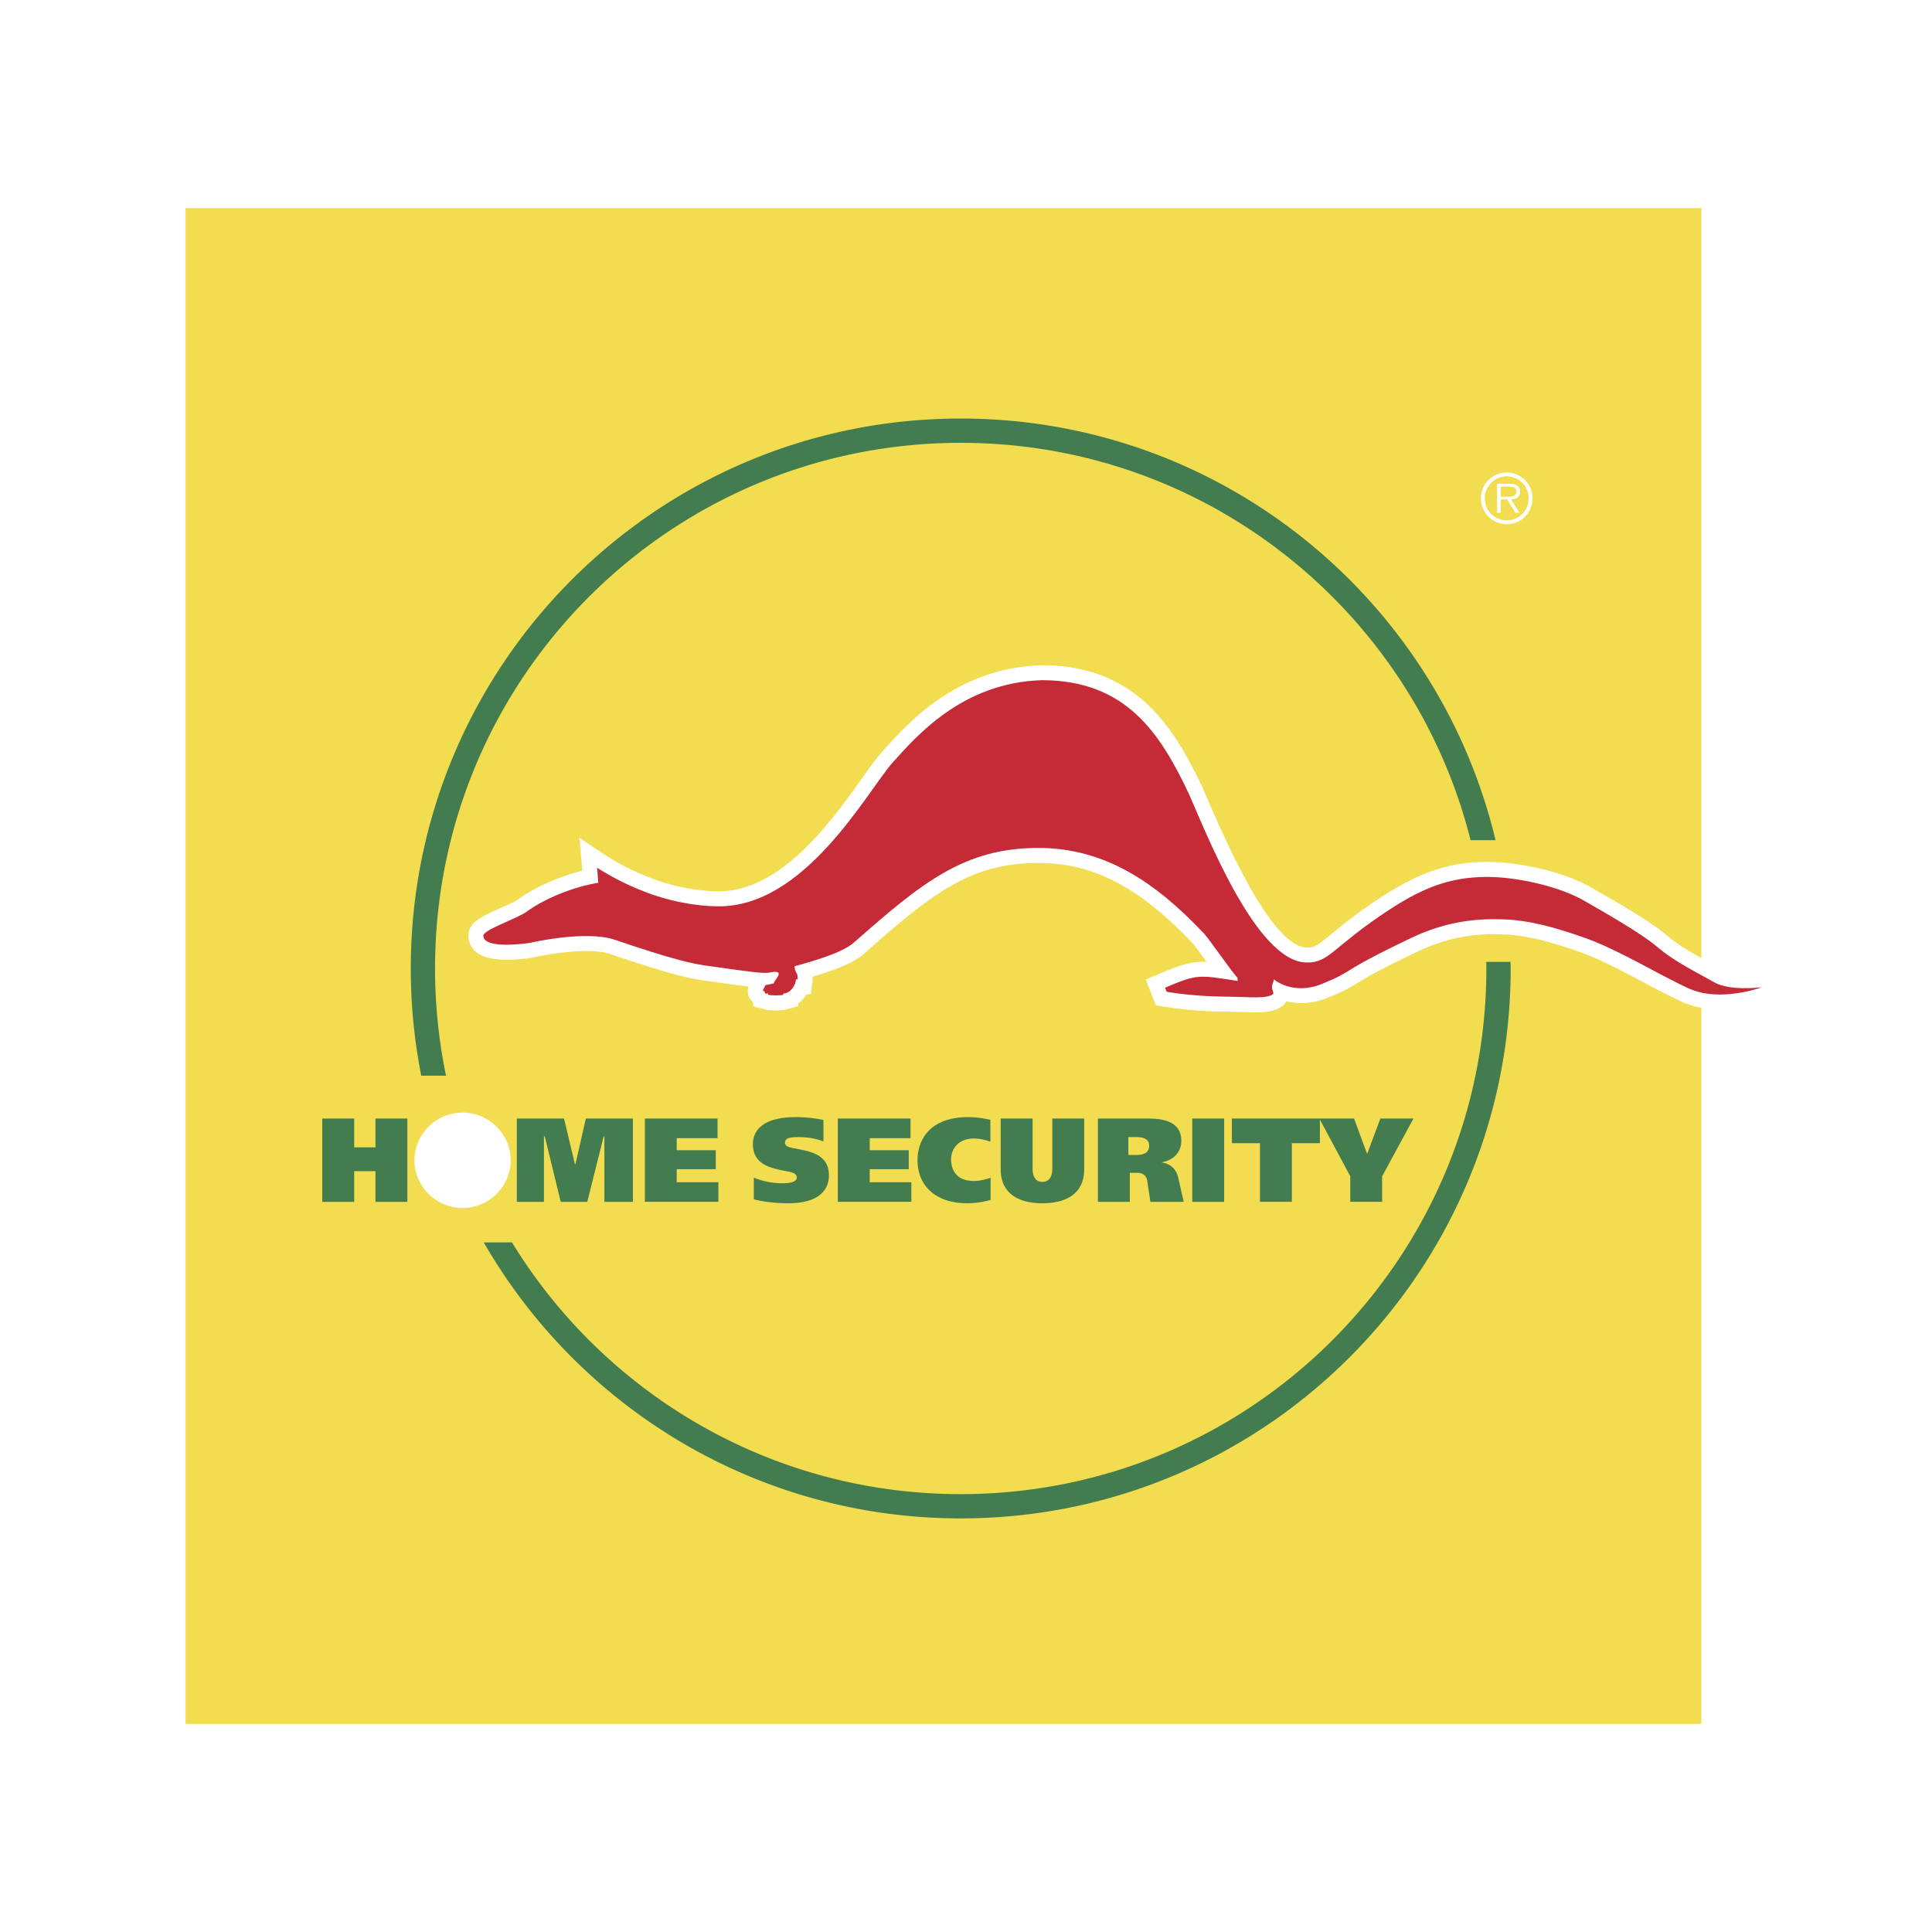
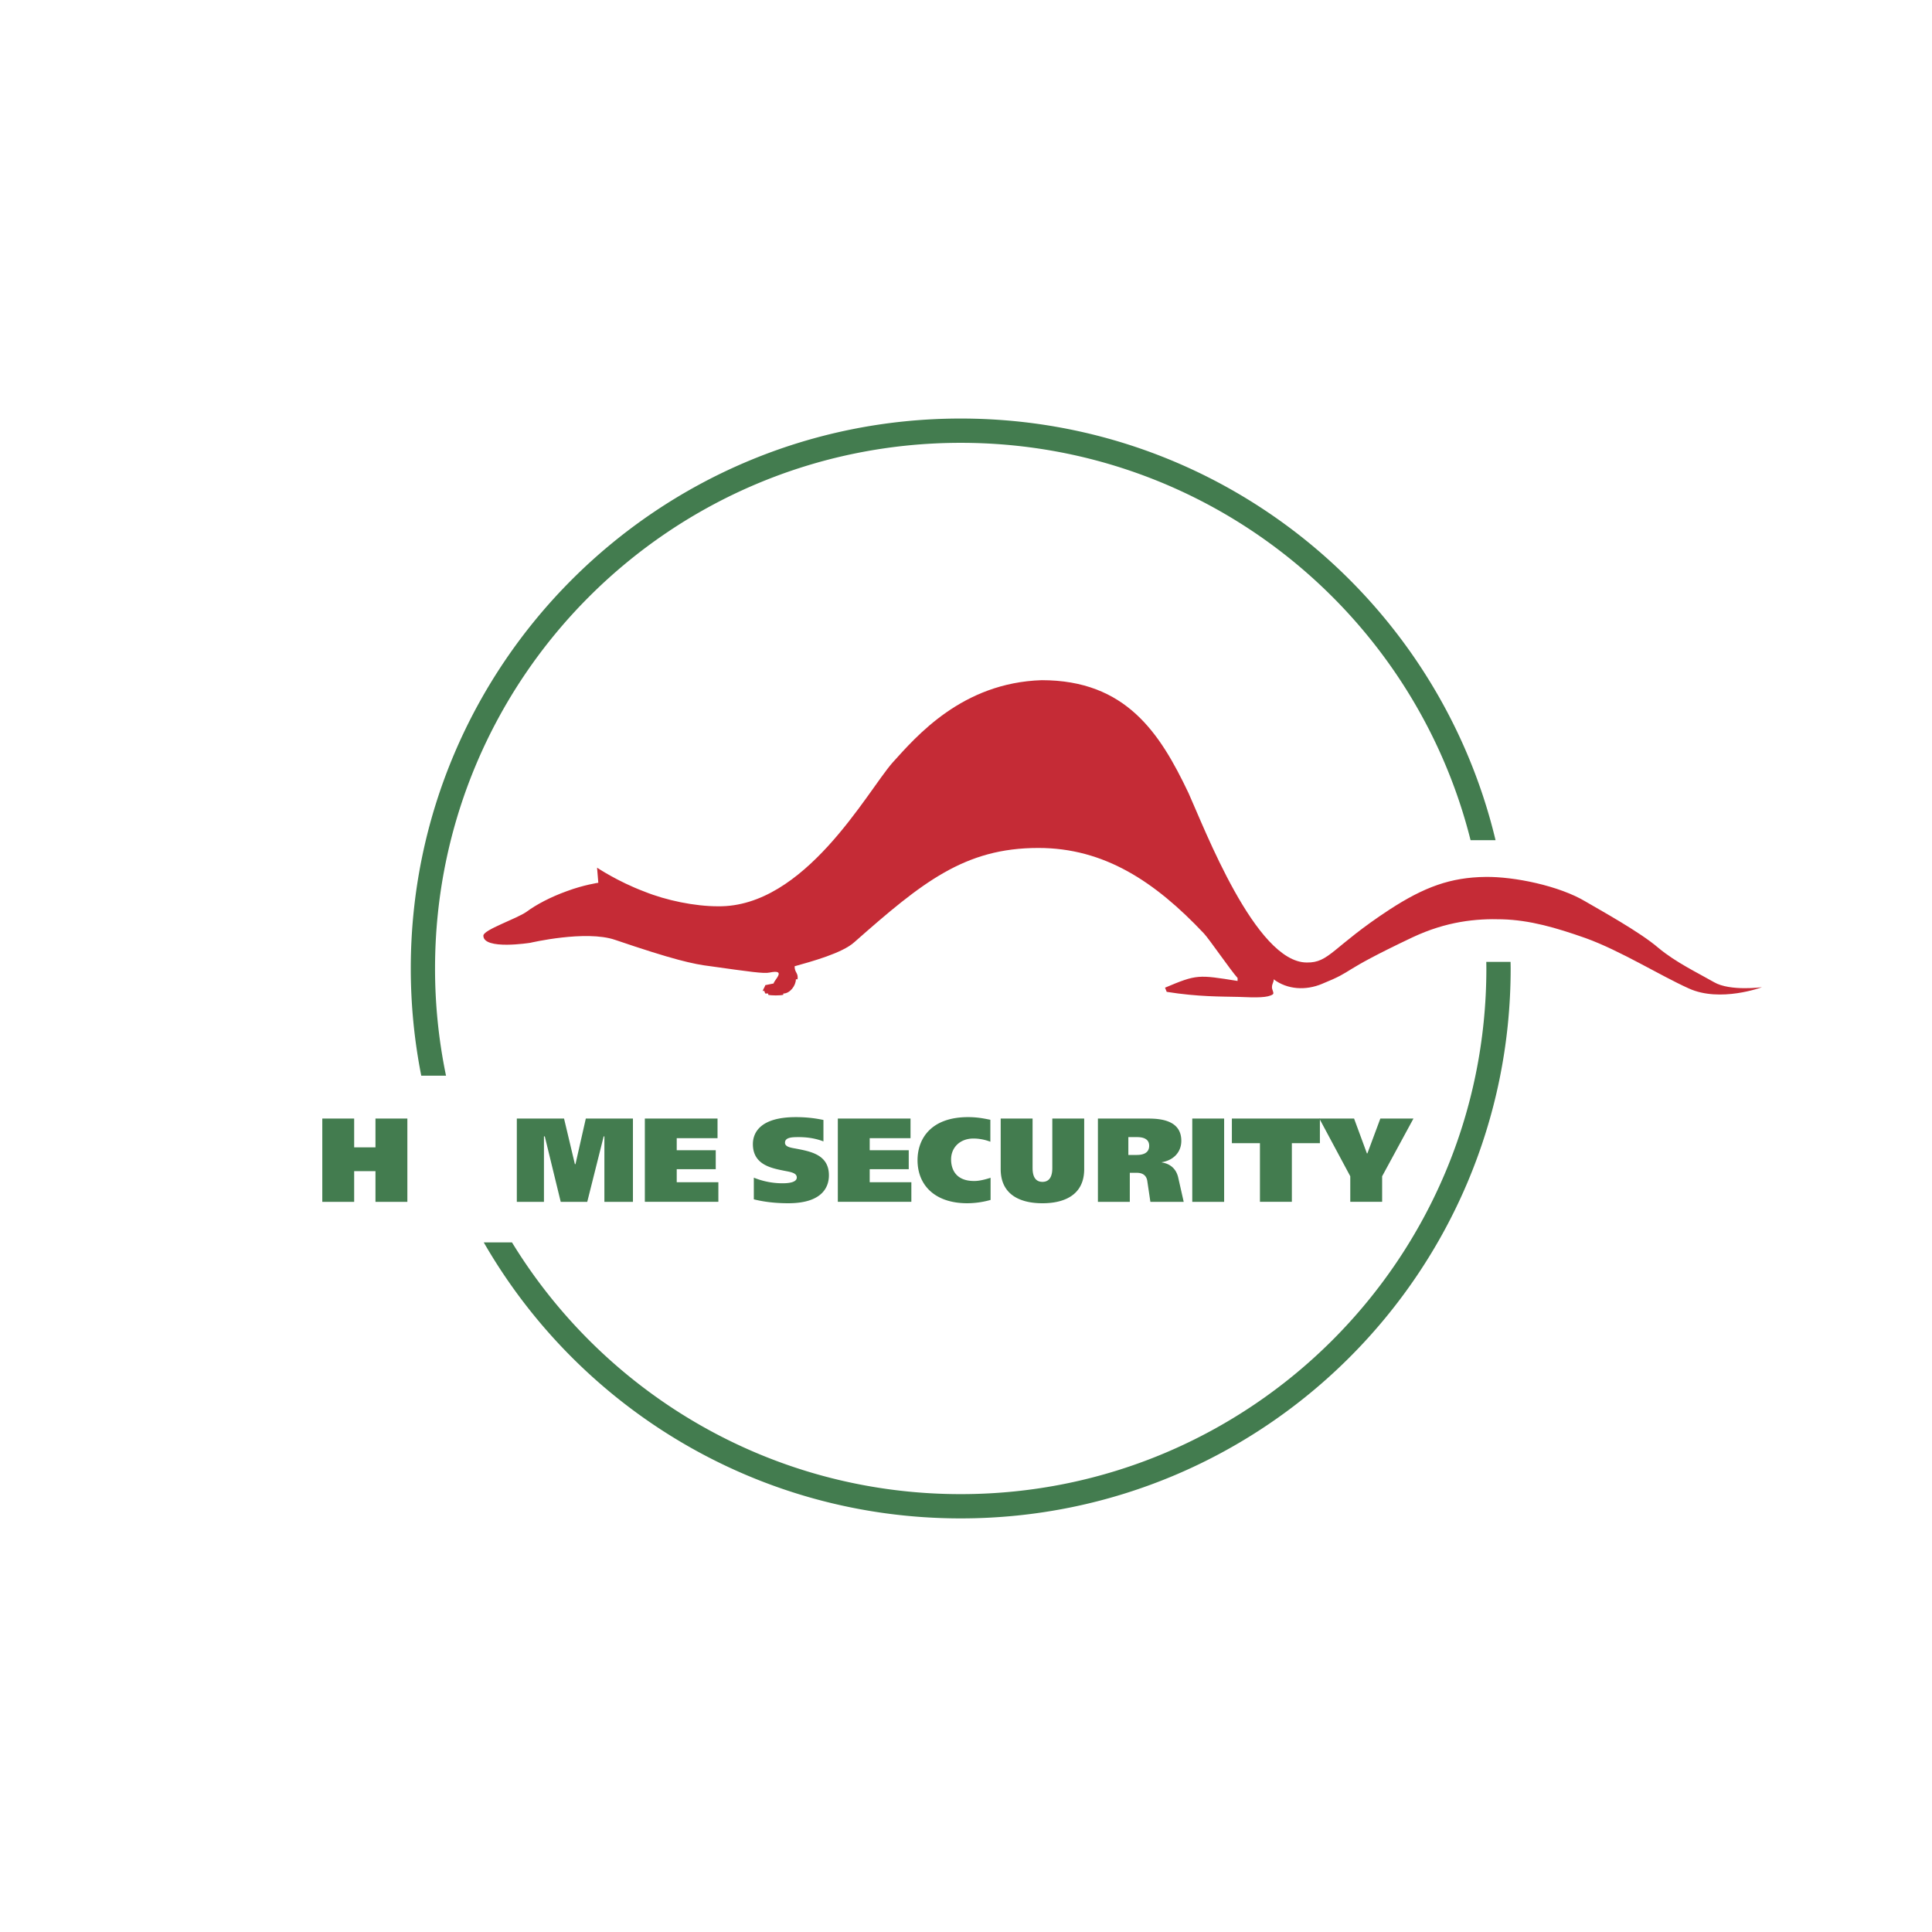
<svg xmlns="http://www.w3.org/2000/svg" width="2500" height="2500" viewBox="0 0 192.756 192.756">
  <g fill-rule="evenodd" clip-rule="evenodd">
    <path fill="#fff" d="M0 0h192.756v192.756H0V0z" />
-     <path fill="#f2dc50" d="M18.511 20.761h151.233v151.234H18.511V20.761z" />
    <path d="M88.167 74.829l-.265.294c-.525.604-1.131 1.453-1.898 2.528-3.031 4.252-8.106 11.361-14.361 11.272-2.093 0-4.748-.533-6.784-1.355a24.311 24.311 0 0 1-4.457-2.241l-2.584-1.733.274 3.287c-.585.143-1.298.345-2.061.628-1.672.601-3.236 1.402-4.384 2.253-.256.182-1.042.533-1.673.813-1.954.875-3.244 1.453-3.244 2.775 0 .628.267 1.2.753 1.614 1.27 1.083 4.096.824 5.666.574l.054-.009.052-.012c1.423-.33 5.564-1.039 7.625-.333 5.832 1.986 7.963 2.484 9.854 2.707h-.002l.52.074c1.52.215 2.611.363 3.43.465a1.821 1.821 0 0 0-.071.488c0 .488.232.824.488 1.054.024.054.024.057.048.107v.301s.118.035.157.045c.001.009.025.062.025.062s.194.026.348.044c.279.081.557.158.557.158.565.163 1.763.163 2.328 0l1.085-.31v-.274c.329-.243.607-.557.815-.905h.435l.163-1.312a3.1 3.1 0 0 0 .024-.357c0-.035-.015-.054-.015-.089 2.1-.622 4.105-1.334 5.215-2.364 6.681-5.892 10.499-8.979 17.312-8.979 5.488 0 10.109 2.414 15.441 8.072.188.199.84 1.098 1.352 1.8-1.512-.064-2.502.251-4.734 1.188l-1.348.568 1.018 2.572.84.138c2.775.44 4.969.477 6.57.503l.787.015c2.25.102 3.422.086 4.299-.5l.039-.026.037-.027a1.68 1.68 0 0 0 .434-.5c1.318.321 2.758.22 4.133-.357 1.695-.685 2.191-.991 2.945-1.456.814-.503 2.047-1.262 6.162-3.215 3.395-1.593 6.203-1.724 8.266-1.659 2.52.078 4.971.774 7.877 1.799 2.012.729 4.211 1.899 6.338 3.031 1.375.729 2.674 1.42 3.842 1.943 3.23 1.468 8.451.432 9.16-.693l1.701-2.691-3.16.408c-1.117.146-3.041.146-3.828-.308-.004-.005-1.299-.723-1.299-.723-1.391-.76-2.832-1.542-4.057-2.566-1.625-1.402-4.715-3.177-6.559-4.236l-.881-.507c-2.975-1.795-7.779-2.721-10.785-2.676-3.656.045-6.564 1.027-10.375 3.507a50.965 50.965 0 0 0-4.961 3.671c-1.441 1.185-1.727 1.376-2.443 1.36-2.379 0-5.666-4.871-9.791-14.484l-.676-1.545c-2.799-5.886-6.561-12.136-16.01-12.136-8.368.261-13.18 5.596-15.763 8.46z" fill="#fff" />
    <path d="M140.926 93.518c3.389-1.59 6.318-1.882 8.955-1.798 2.764.08 5.357.833 8.33 1.881 3.473 1.256 7.402 3.721 10.293 5.022 3.137 1.423 7.283-.128 7.283-.128s-3.186.423-4.773-.5c-1.674-.962-3.805-1.966-5.566-3.433-1.84-1.587-5.818-3.767-7.236-4.603-2.637-1.59-7.16-2.51-10.004-2.468-3.475.042-6.109 1.003-9.584 3.264-5.689 3.727-5.986 5.313-8.244 5.274-5.105 0-10.213-13.394-11.803-16.91-2.846-5.981-6.236-11.257-14.648-11.257-7.95.253-12.512 5.609-14.898 8.245-2.552 2.93-8.747 14.439-17.408 14.314-2.303 0-5.149-.586-7.326-1.465-2.678-1.006-4.728-2.388-4.728-2.388l.125 1.506s-1.463.211-3.14.837c-1.632.586-3.053 1.343-4.016 2.054-1.004.709-4.313 1.801-4.313 2.385 0 1.465 4.689.712 4.689.712s5.524-1.295 8.453-.292c5.776 1.965 7.784 2.426 9.542 2.634 3.892.546 5.316.754 5.861.629 1.798-.375.417.792.417 1.087l-.836.17c0 .125-.461.792-.125.541 0 0 .082.167.125.295h.293v.125c.292.084 1.214.084 1.506 0v-.125c.67 0 1.255-.795 1.255-1.423h.169c.083-.67-.295-.631-.295-1.299 1.633-.461 4.772-1.3 5.985-2.425 6.738-5.943 10.966-9.378 18.331-9.378 6.57 0 11.635 3.349 16.531 8.542.543.586 2.635 3.641 3.348 4.433v.295c-3.936-.629-4.061-.67-7.24.67l.168.416c3.137.504 5.484.462 7.156.504 1.885.083 2.93.083 3.432-.254.168-.124-.125-.5-.084-.75 0-.291.211-.545.166-.753 1.383 1.045 3.223 1.128 4.814.462 3.514-1.428 1.378-1.008 9.04-4.648z" fill="#c52b36" />
    <path fill="#437c4f" d="M37.461 111.599h3.182v8.308h-3.182v-3.062h-2.126v3.062h-3.18v-8.308h3.18v2.872h2.126v-2.872zM51.563 111.599h4.712l1.081 4.546h.06l1.031-4.546h4.701v8.308h-2.849v-6.529h-.07l-1.639 6.529h-2.647l-1.59-6.529h-.083v6.529h-2.707v-8.308zM71.588 111.599v1.959h-4.071v1.199h3.893v1.896h-3.893v1.296h4.155v1.958h-7.336v-8.308h7.252zM82.154 113.876c-.534-.2-1.318-.426-2.468-.426-.63 0-1.367.012-1.367.557 0 .393.499.488 1.032.58 1.474.286 3.35.584 3.35 2.674 0 .938-.429 2.787-4.062 2.787-.829 0-2.112-.057-3.43-.391v-2.161a7.591 7.591 0 0 0 2.861.56c.568 0 1.425-.071 1.425-.58 0-.5-.737-.56-1.354-.69-1.199-.247-3.025-.593-3.025-2.636 0-1.164.759-2.694 4.285-2.694.866 0 1.756.071 2.754.283v2.137h-.001zM90.843 111.599v1.959h-4.072v1.199h3.894v1.896h-3.894v1.296h4.155v1.958H83.59v-8.308h7.253zM98.83 119.717a8.648 8.648 0 0 1-2.326.331c-3.216 0-4.961-1.79-4.961-4.297 0-2.134 1.341-4.296 5.044-4.296.95 0 1.651.155 2.03.227l.191.036v2.193a4.734 4.734 0 0 0-1.676-.321c-1.352 0-2.242.891-2.242 2.09 0 .771.309 2.149 2.303 2.149.309 0 .783-.047 1.637-.321v2.209zM103.021 111.599v4.927c0 .497.084 1.388.984 1.388.902 0 .984-.891.984-1.388v-4.927h3.182v5.043c0 3.278-3.182 3.406-4.166 3.406s-4.166-.128-4.166-3.406v-5.043h3.182zM112.576 113.45h.832c.355 0 1.246.023 1.246.866 0 .927-1.008.914-1.293.914h-.785v-1.78zm-3.037-1.851v8.309h3.182v-2.896h.711c.344 0 .926.096 1.033.818l.309 2.078h3.324l-.545-2.411c-.25-1.116-1.082-1.436-1.641-1.519v-.023c1.082-.179 1.947-.926 1.947-2.138 0-2.099-2.172-2.218-3.348-2.218h-4.972zM118.953 111.599h3.18v8.308h-3.18v-8.308zM131.686 111.599v2.455h-2.797v5.853h-3.184v-5.853h-2.801v-2.455h8.782z" />
    <path fill="#437c4f" d="M137.896 117.356v2.551h-3.179v-2.551l-3.086-5.757h3.465l1.281 3.476h.047l1.293-3.476h3.303l-3.124 5.757z" />
    <path d="M50.955 115.811a4.806 4.806 0 0 1-9.61 0 4.805 4.805 0 0 1 9.61 0z" fill="#fff" />
    <path d="M148.287 95.967c.002.217.008.437.008.658 0 28.964-23.48 52.445-52.444 52.445-18.952 0-35.556-10.054-44.771-25.116h-2.816c9.47 16.458 27.236 27.537 47.587 27.537 30.302 0 54.868-24.566 54.868-54.866 0-.221-.008-.44-.01-.658h-2.422zM95.851 44.181c24.548 0 45.153 16.866 50.868 39.643h2.492c-5.768-24.125-27.465-42.066-53.36-42.066-30.303 0-54.867 24.566-54.867 54.868 0 3.659.362 7.235 1.045 10.694h2.47a52.622 52.622 0 0 1-1.095-10.694c0-28.967 23.482-52.445 52.447-52.445z" fill="#437c4f" />
-     <path d="M152.902 49.712a2.573 2.573 0 0 1-2.568 2.588 2.587 2.587 0 0 1-2.588-2.588 2.575 2.575 0 0 1 2.584-2.569 2.573 2.573 0 0 1 2.572 2.569zm-4.765 0c0 1.224.973 2.203 2.193 2.203a2.176 2.176 0 0 0 2.184-2.197 2.181 2.181 0 0 0-2.184-2.194 2.18 2.18 0 0 0-2.193 2.188zm1.226-1.446h1.268c.492 0 1.027.158 1.027.773 0 .581-.439.79-.912.79l.863 1.328h-.424l-.816-1.328h-.637v1.328h-.369v-2.891zm.369 1.286h.85c.268 0 .705-.048.705-.527 0-.432-.389-.485-.738-.485h-.816v1.012h-.001z" fill="#fff" />
  </g>
</svg>